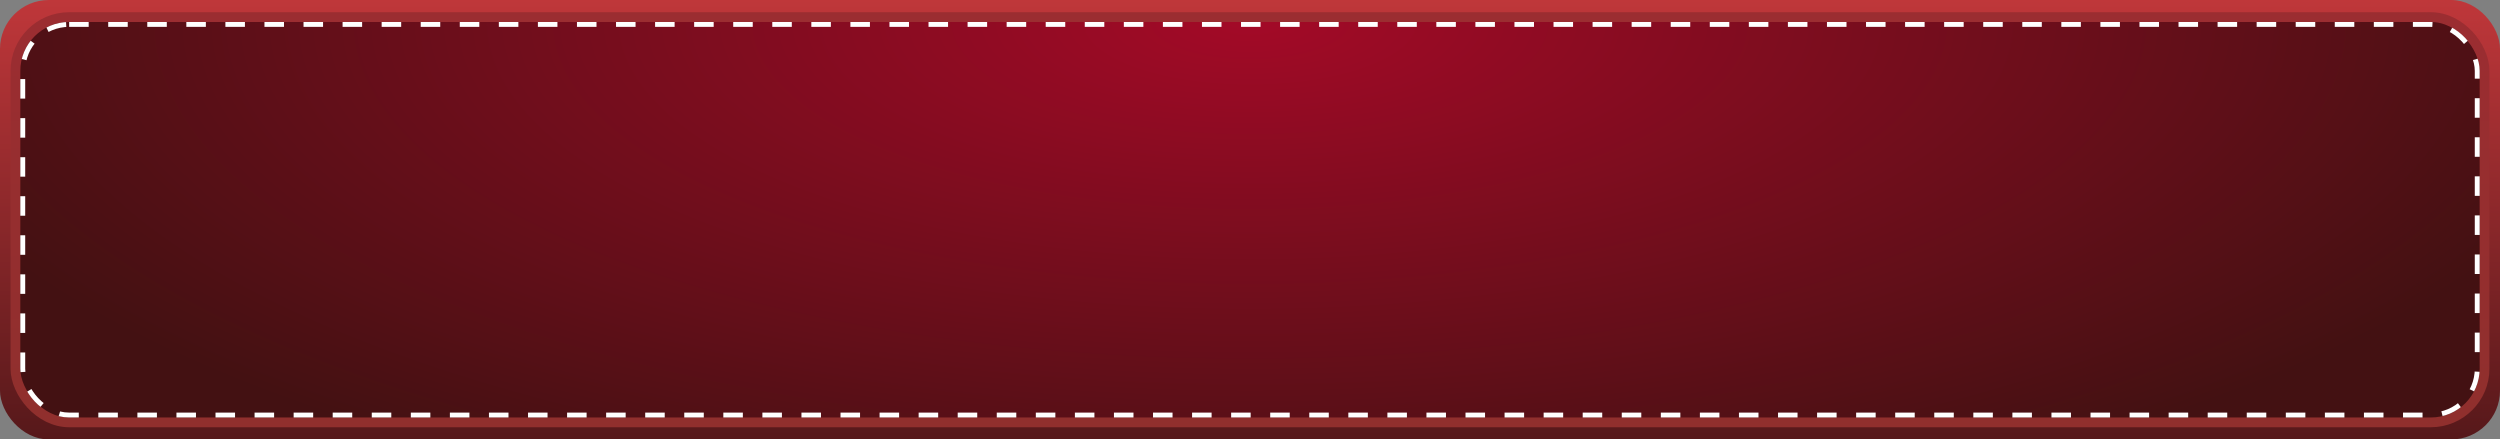
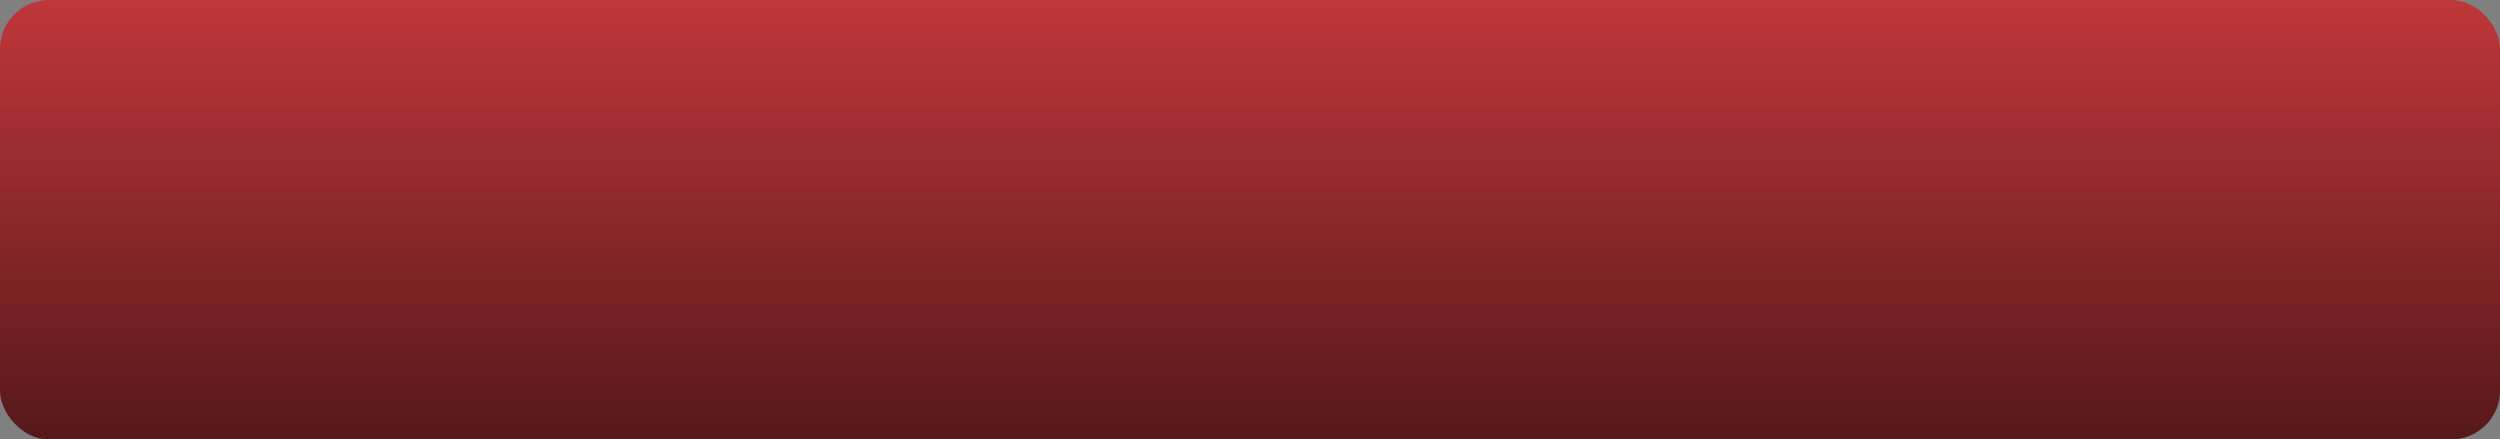
<svg xmlns="http://www.w3.org/2000/svg" preserveAspectRatio="none" viewBox="0 0 256 45" fill="none">
  <rect x="0" y="0" width="256" height="45" fill="#808080" stroke="none" />
  <rect width="256" height="45" rx="5" fill="url(#paint0_linear_294_694)" />
-   <rect x="1.581" y="1.75" width="252.837" height="41.5" rx="5.5" fill="url(#paint1_radial_294_694)" stroke="url(#paint2_linear_294_694)" />
-   <rect x="2.331" y="2.5" width="251.337" height="40" rx="4.75" stroke="white" stroke-width="0.5" stroke-dasharray="2 2" />
  <defs>
    <linearGradient id="paint0_linear_294_694" x1="128" y1="0" x2="128" y2="45" gradientUnits="userSpaceOnUse">
      <stop stop-color="#BF373A" />
      <stop offset="1" stop-color="#56181A" />
    </linearGradient>
    <radialGradient id="paint1_radial_294_694" cx="0" cy="0" r="1" gradientUnits="userSpaceOnUse" gradientTransform="translate(128 2.25) rotate(90) scale(53.663 141.535)">
      <stop stop-color="#A30A27" />
      <stop offset="1" stop-color="#431112" />
    </radialGradient>
    <linearGradient id="paint2_linear_294_694" x1="128" y1="42.75" x2="128" y2="2.25" gradientUnits="userSpaceOnUse">
      <stop stop-color="#902F2D" />
      <stop offset="1" stop-color="#9B2D31" />
    </linearGradient>
  </defs>
</svg>